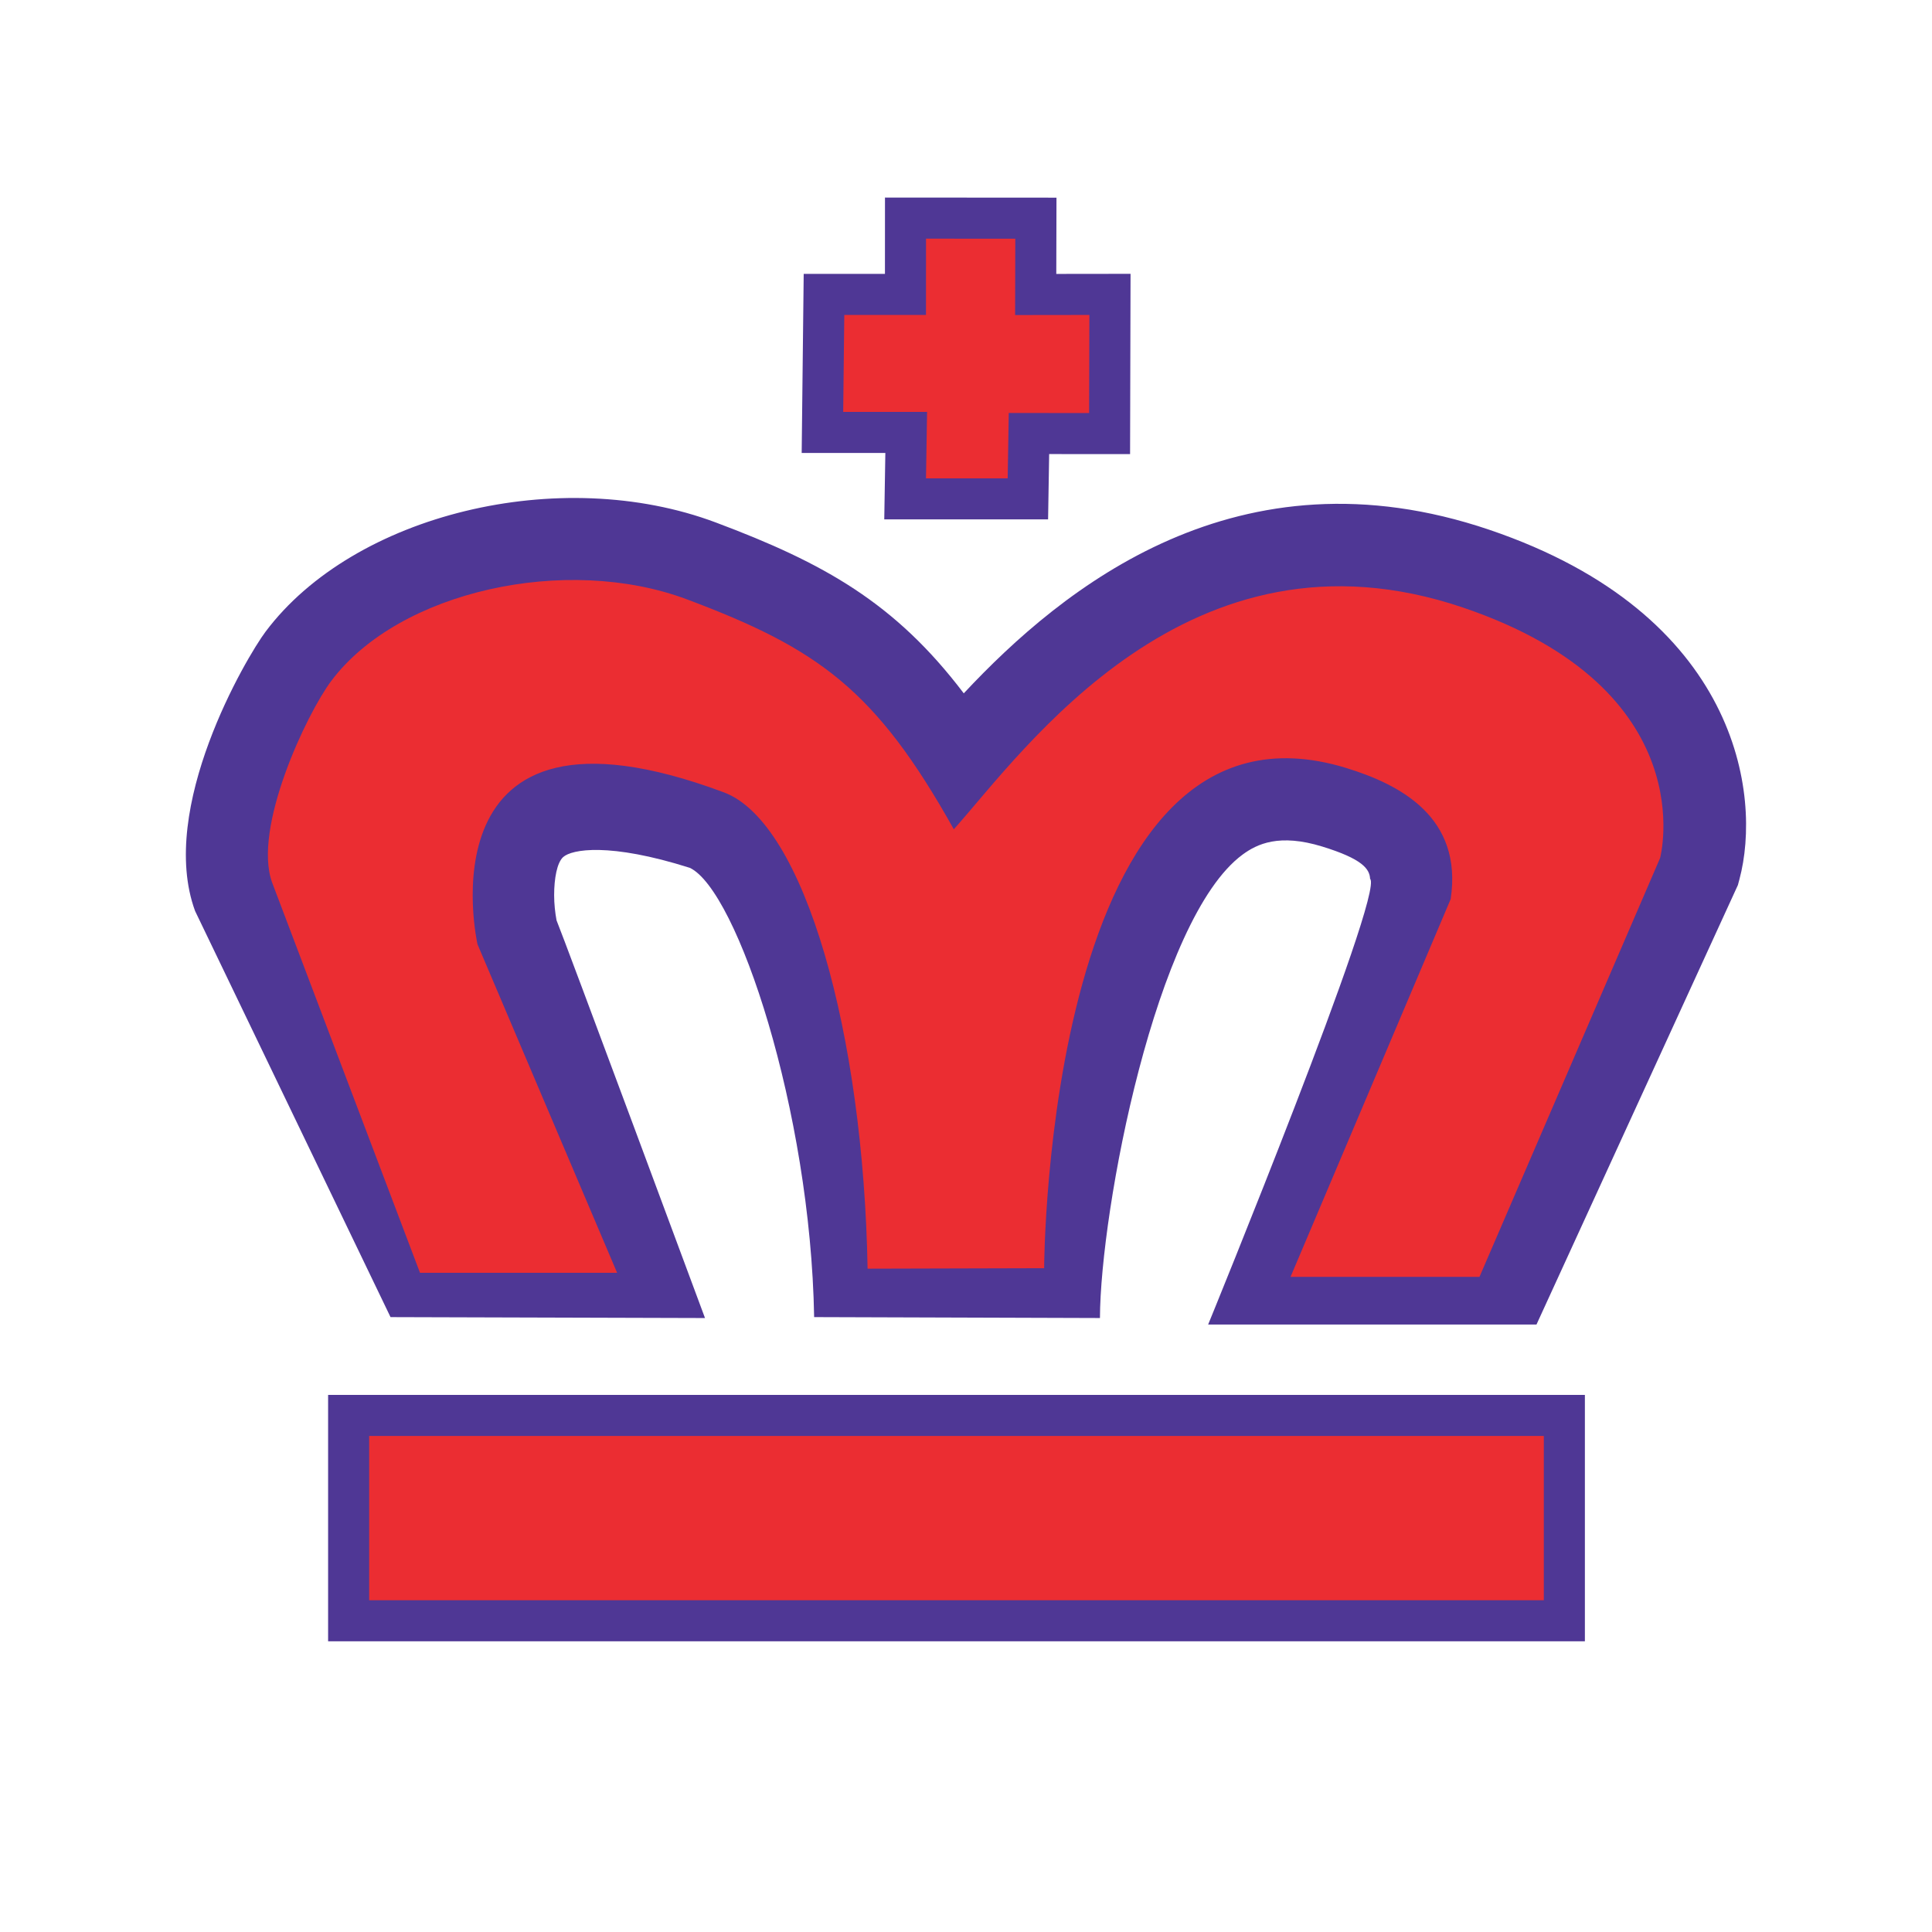
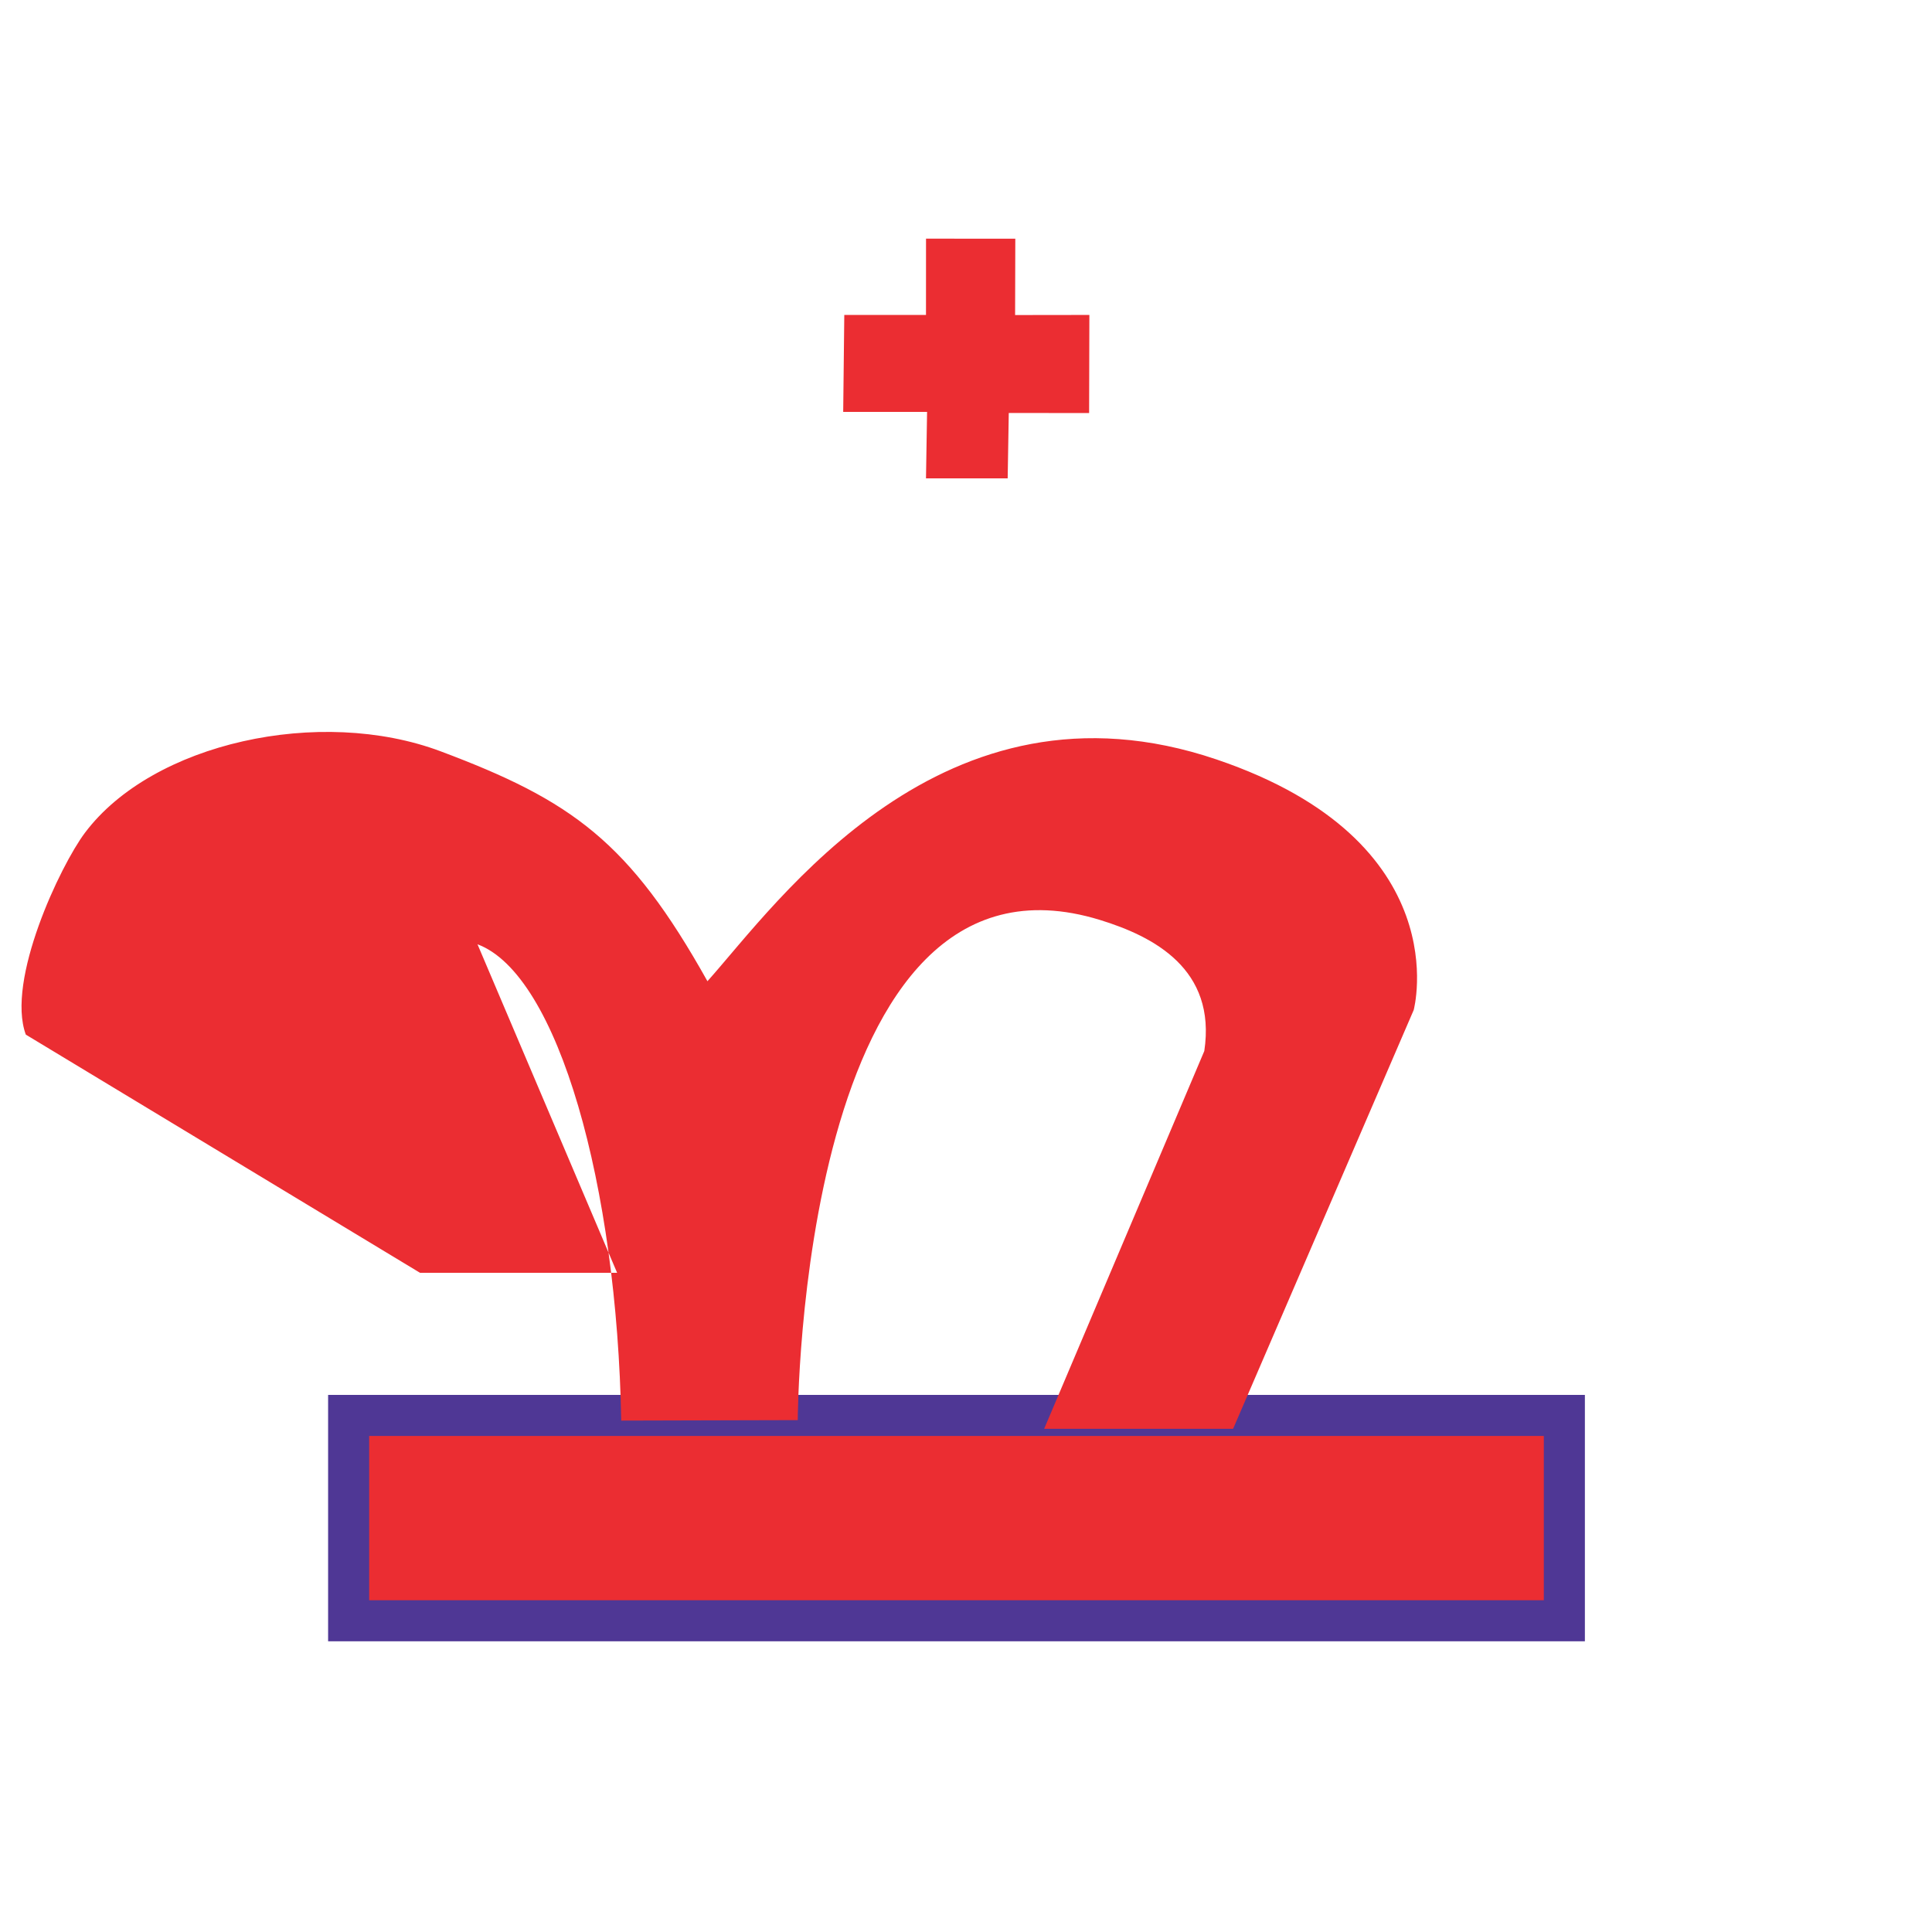
<svg xmlns="http://www.w3.org/2000/svg" version="1.0" id="Layer_1" x="0px" y="0px" width="192.756px" height="192.756px" viewBox="0 0 192.756 192.756" enable-background="new 0 0 192.756 192.756" xml:space="preserve">
  <g>
    <polygon fill-rule="evenodd" clip-rule="evenodd" fill="#FFFFFF" points="0,0 192.756,0 192.756,192.756 0,192.756 0,0  " />
-     <path fill-rule="evenodd" clip-rule="evenodd" fill="#4F3795" d="M88.293,23.807c0,0-0.001,1.769-0.002,3.519   c-2.028,0-8.106,0-8.106,0l-0.201,17.865c0,0,6.245,0,8.347,0c-0.019,1.151-0.108,6.628-0.108,6.628h16.345   c0,0,0.089-5.343,0.107-6.517c1.992,0.001,8.073,0.006,8.073,0.006l0.047-17.988c0,0-5.781,0.007-7.409,0.009   c0.004-1.74,0.02-7.608,0.02-7.608L88.295,19.71L88.293,23.807L88.293,23.807z" />
    <polygon fill-rule="evenodd" clip-rule="evenodd" fill="#4F3795" points="154.027,139.17 32.735,139.17 32.735,163.752    158.124,163.752 158.124,139.17 154.027,139.17  " />
-     <path fill-rule="evenodd" clip-rule="evenodd" fill="#4F3795" d="M26.497,63.021c-1.906,2.542-10.797,17.61-7.034,27.868   l19.5,40.52l31.375,0.092c0,0-14.151-38.125-14.811-39.677c-0.147-0.788-0.24-1.655-0.24-2.517c0-1.667,0.286-3.237,0.897-3.794   c0.851-0.775,4.61-1.475,12.647,1.074c4.715,2.249,12.034,24.183,12.396,44.821l28.515,0.092   c0.042-10.719,5.562-39.86,14.234-46.239c1.448-1.065,3.66-2.119,7.948-0.8c3.989,1.228,4.727,2.23,4.77,3.219   c1.487,1.355-16.156,44.466-16.156,44.466h32.759l20.092-43.84l0.154-0.575c2.247-8.375-0.075-26.443-24.948-34.874   c-25.063-8.495-42.545,5.73-52.439,16.317c-6.845-9.027-13.947-12.999-24.744-17.048C55.866,46.297,35.297,51.287,26.497,63.021   L26.497,63.021z" />
-     <path fill-rule="evenodd" clip-rule="evenodd" fill="#EB2D32" d="M41.903,126.986h19.666L47.64,94.211   c0,0-6.012-26.585,24.581-15.158c8.087,3.021,13.929,24.171,14.339,47.522l17.614-0.047c0,0,0.144-59.134,30.159-49.9   c5.326,1.639,11.631,4.882,10.401,13.076l-15.978,37.691h18.851l18.021-41.788c0,0,4.507-16.797-19.664-24.991   c-27.362-9.274-43.837,14.339-50.801,22.123c-7.784-13.929-13.52-18.026-26.629-22.942c-12.009-4.503-28.732-0.861-35.482,8.138   c-2.458,3.277-7.879,14.723-5.896,20.13L41.903,126.986L41.903,126.986z" />
+     <path fill-rule="evenodd" clip-rule="evenodd" fill="#EB2D32" d="M41.903,126.986h19.666L47.64,94.211   c8.087,3.021,13.929,24.171,14.339,47.522l17.614-0.047c0,0,0.144-59.134,30.159-49.9   c5.326,1.639,11.631,4.882,10.401,13.076l-15.978,37.691h18.851l18.021-41.788c0,0,4.507-16.797-19.664-24.991   c-27.362-9.274-43.837,14.339-50.801,22.123c-7.784-13.929-13.52-18.026-26.629-22.942c-12.009-4.503-28.732-0.861-35.482,8.138   c-2.458,3.277-7.879,14.723-5.896,20.13L41.903,126.986L41.903,126.986z" />
    <polygon fill-rule="evenodd" clip-rule="evenodd" fill="#EB2D32" points="92.39,23.81 92.386,31.422 84.235,31.422 84.126,41.094    92.495,41.094 92.386,47.724 100.536,47.724 100.645,41.203 108.661,41.209 108.687,31.422 101.277,31.432 101.297,23.816    92.39,23.81  " />
    <polygon fill-rule="evenodd" clip-rule="evenodd" fill="#EB2D32" points="36.832,143.266 36.832,159.656 154.027,159.656    154.027,143.266 36.832,143.266  " />
  </g>
</svg>